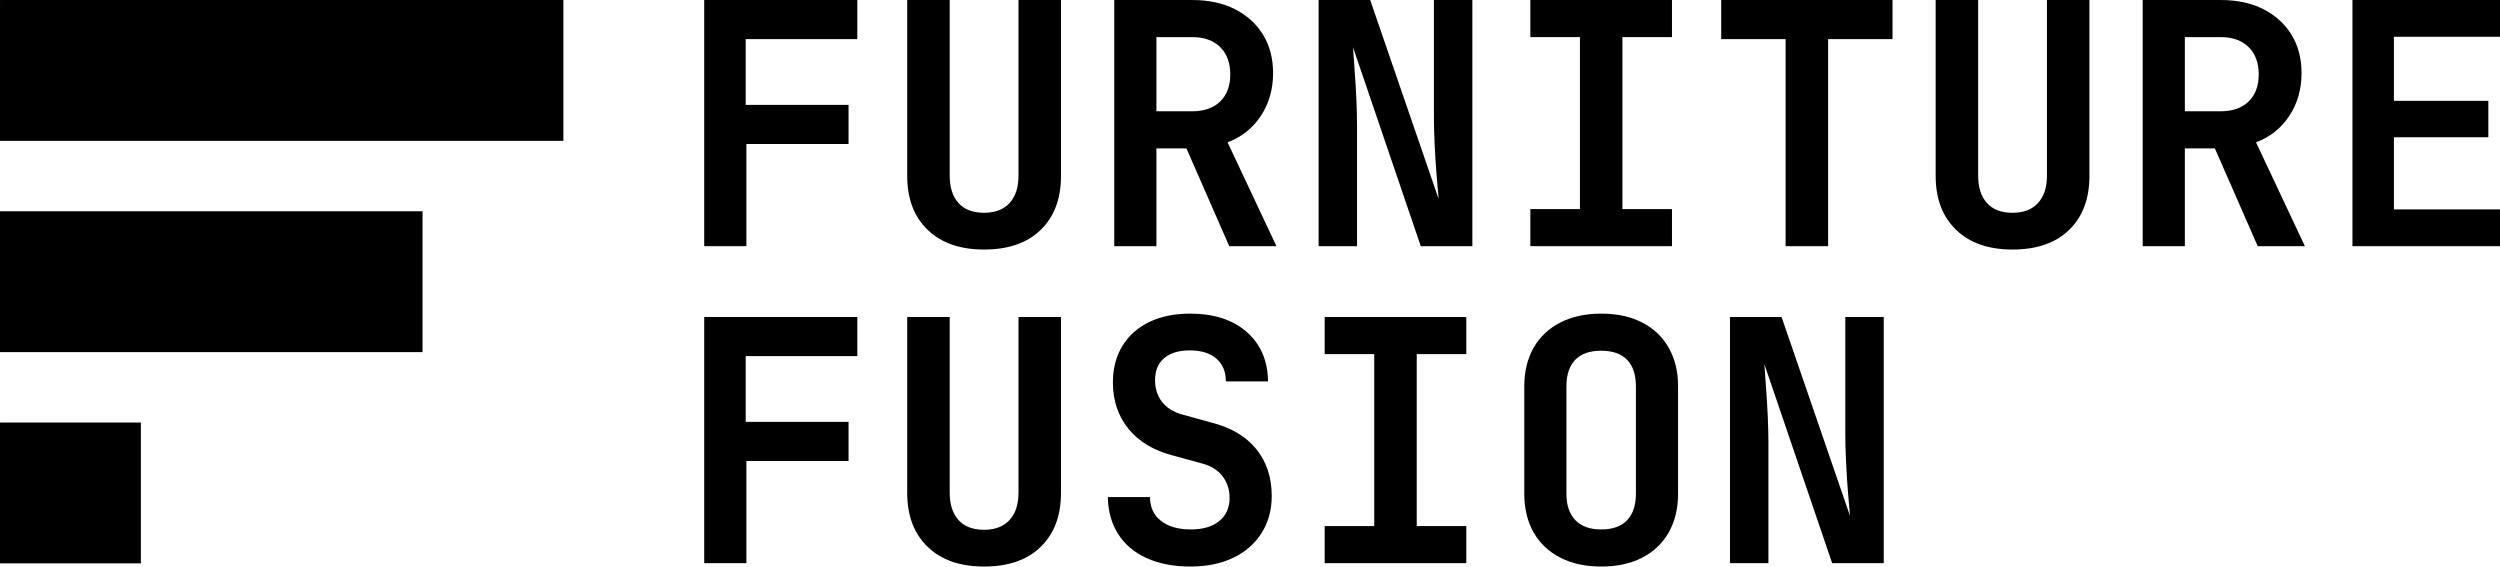
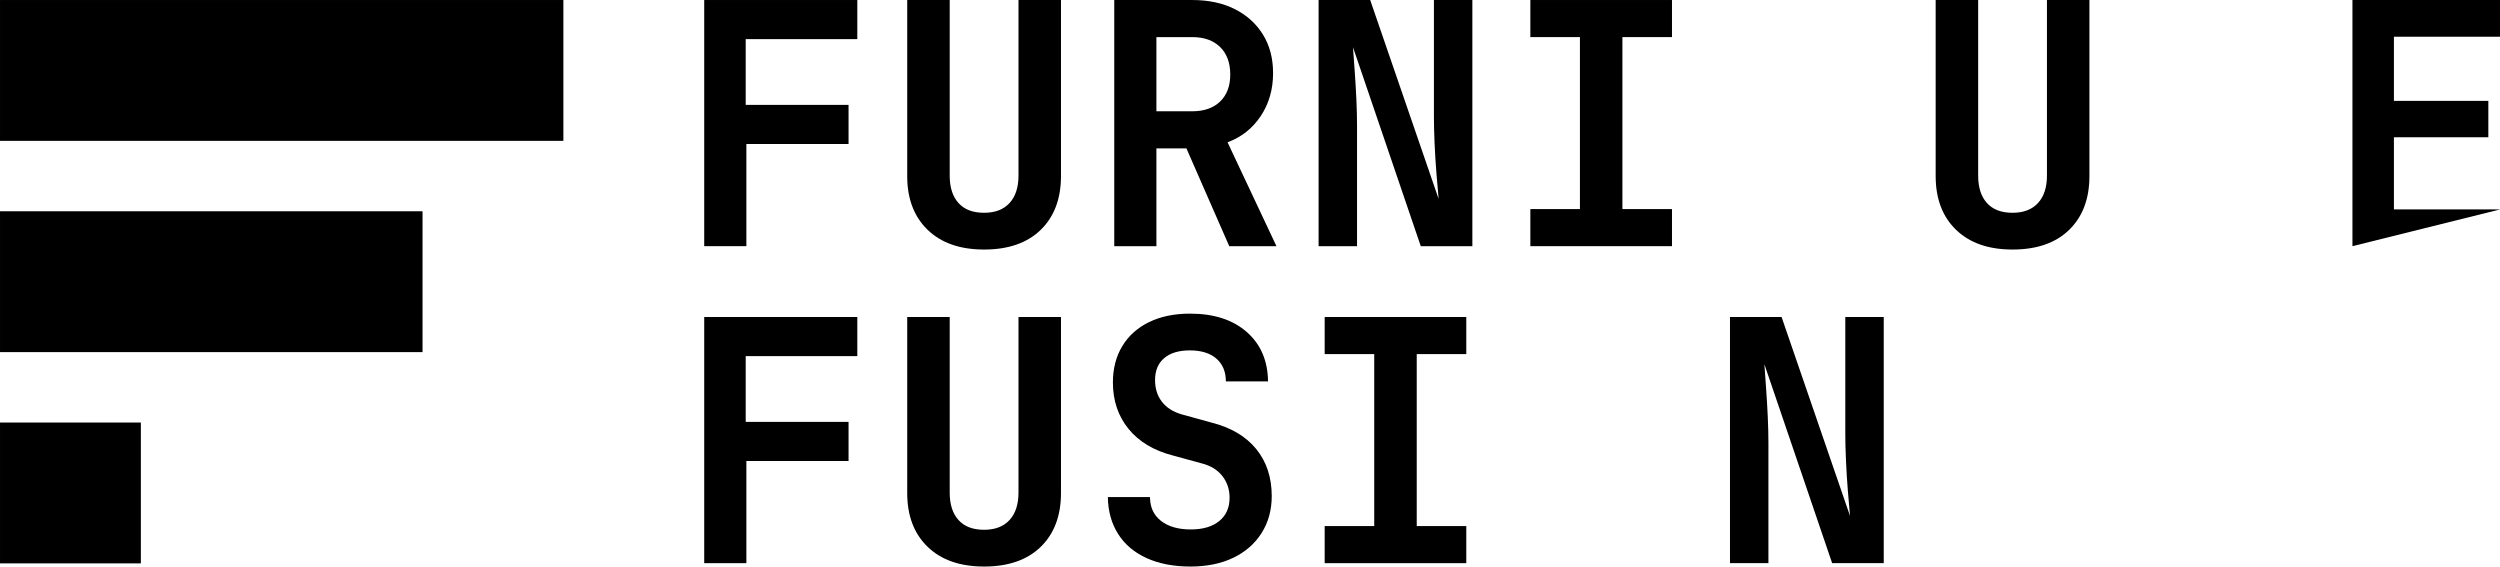
<svg xmlns="http://www.w3.org/2000/svg" width="100%" height="100%" viewBox="0 0 6290 1426" version="1.1" xml:space="preserve" style="fill-rule:evenodd;clip-rule:evenodd;stroke-linejoin:round;stroke-miterlimit:2;">
  <g transform="matrix(1,0,0,1,-356.162,-357.763)">
    <g transform="matrix(4.167,0,0,4.167,0,0)">
      <path d="M170.519,340.98L85.479,340.98L85.479,426.02L170.519,426.02L170.519,340.98ZM425.637,85.863L85.479,85.863L85.479,170.902L425.637,170.902L425.637,85.863ZM340.598,298.461L85.479,298.461L85.479,213.421L340.598,213.421L340.598,298.461Z" style="fill-rule:nonzero;" />
      <path d="M510.677,234.49L510.677,85.863L603.111,85.863L603.111,109.48L535.72,109.48L535.72,149.182L597.817,149.182L597.817,172.799L536.127,172.799L536.127,234.49L510.677,234.49Z" style="fill-rule:nonzero;" />
      <path d="M679.663,236.526C665.138,236.526 653.77,232.556 645.559,224.616C637.346,216.675 633.242,205.853 633.242,192.142L633.242,85.863L658.895,85.863L658.895,191.938C658.895,198.997 660.658,204.494 664.189,208.429C667.718,212.368 672.874,214.334 679.663,214.334C686.311,214.334 691.436,212.368 695.035,208.429C698.63,204.494 700.43,198.997 700.43,191.938L700.43,85.863L726.084,85.863L726.084,192.142C726.084,205.853 722.012,216.675 713.868,224.616C705.723,232.556 694.322,236.526 679.663,236.526Z" style="fill-rule:nonzero;" />
      <path d="M783.701,153.05L805.282,153.05C812.475,153.05 818.109,151.084 822.181,147.146C826.253,143.211 828.289,137.78 828.289,130.858C828.289,123.802 826.253,118.27 822.181,114.265C818.109,110.262 812.475,108.258 805.282,108.258L783.701,108.258L783.701,153.05ZM758.251,234.49L758.251,85.863L805.282,85.863C815.188,85.863 823.775,87.695 831.038,91.36C838.298,95.025 843.967,100.15 848.038,106.732C852.11,113.316 854.146,121.085 854.146,130.044C854.146,139.816 851.668,148.438 846.715,155.9C841.759,163.367 835.075,168.661 826.66,171.781L856.182,234.49L827.679,234.49L801.821,175.446L783.701,175.446L783.701,234.49L758.251,234.49Z" style="fill-rule:nonzero;" />
      <path d="M881.631,234.49L881.631,85.863L912.781,85.863L954.112,205.986C953.705,201.644 953.263,196.519 952.789,190.614C952.311,184.71 951.939,178.672 951.669,172.494C951.395,166.319 951.262,160.924 951.262,156.308L951.262,85.863L974.472,85.863L974.472,234.49L943.321,234.49L902.398,114.366C902.669,118.305 903.009,123.054 903.416,128.618C903.823,134.186 904.16,139.886 904.434,145.721C904.704,151.558 904.841,156.919 904.841,161.805L904.841,234.49L881.631,234.49Z" style="fill-rule:nonzero;" />
      <path d="M1009.49,234.49L1009.49,212.094L1039.42,212.094L1039.42,108.258L1009.49,108.258L1009.49,85.863L1095,85.863L1095,108.258L1065.07,108.258L1065.07,212.094L1095,212.094L1095,234.49L1009.49,234.49Z" style="fill-rule:nonzero;" />
-       <path d="M1163.61,234.49L1163.61,109.48L1124.72,109.48L1124.72,85.863L1228.15,85.863L1228.15,109.48L1189.27,109.48L1189.27,234.49L1163.61,234.49Z" style="fill-rule:nonzero;" />
      <path d="M1300.63,236.526C1286.11,236.526 1274.74,232.556 1266.53,224.616C1258.32,216.675 1254.21,205.853 1254.21,192.142L1254.21,85.863L1279.87,85.863L1279.87,191.938C1279.87,198.997 1281.63,204.494 1285.16,208.429C1288.69,212.368 1293.84,214.334 1300.63,214.334C1307.28,214.334 1312.41,212.368 1316.01,208.429C1319.6,204.494 1321.4,198.997 1321.4,191.938L1321.4,85.863L1347.05,85.863L1347.05,192.142C1347.05,205.853 1342.98,216.675 1334.84,224.616C1326.69,232.556 1315.29,236.526 1300.63,236.526Z" style="fill-rule:nonzero;" />
-       <path d="M1404.67,153.05L1426.25,153.05C1433.45,153.05 1439.08,151.084 1443.15,147.146C1447.22,143.211 1449.26,137.78 1449.26,130.858C1449.26,123.802 1447.22,118.27 1443.15,114.265C1439.08,110.262 1433.45,108.258 1426.25,108.258L1404.67,108.258L1404.67,153.05ZM1379.22,234.49L1379.22,85.863L1426.25,85.863C1436.16,85.863 1444.75,87.695 1452.01,91.36C1459.27,95.025 1464.94,100.15 1469.01,106.732C1473.08,113.316 1475.12,121.085 1475.12,130.044C1475.12,139.816 1472.64,148.438 1467.69,155.9C1462.73,163.367 1456.05,168.661 1447.63,171.781L1477.15,234.49L1448.65,234.49L1422.79,175.446L1404.67,175.446L1404.67,234.49L1379.22,234.49Z" style="fill-rule:nonzero;" />
-       <path d="M1505.86,234.49L1505.86,85.863L1595.04,85.863L1595.04,108.055L1530.9,108.055L1530.9,146.739L1587.91,146.739L1587.91,168.728L1530.9,168.728L1530.9,212.298L1595.04,212.298L1595.04,234.49L1505.86,234.49Z" style="fill-rule:nonzero;" />
+       <path d="M1505.86,234.49L1505.86,85.863L1595.04,85.863L1595.04,108.055L1530.9,108.055L1530.9,146.739L1587.91,146.739L1587.91,168.728L1530.9,168.728L1530.9,212.298L1595.04,212.298L1505.86,234.49Z" style="fill-rule:nonzero;" />
      <path d="M510.677,425.89L510.677,277.262L603.111,277.262L603.111,300.879L535.72,300.879L535.72,340.581L597.817,340.581L597.817,364.199L536.127,364.199L536.127,425.89L510.677,425.89Z" style="fill-rule:nonzero;" />
      <path d="M679.663,427.926C665.138,427.926 653.77,423.955 645.559,416.015C637.346,408.074 633.242,397.252 633.242,383.541L633.242,277.262L658.895,277.262L658.895,383.337C658.895,390.397 660.658,395.894 664.189,399.829C667.718,403.768 672.874,405.733 679.663,405.733C686.311,405.733 691.436,403.768 695.035,399.829C698.63,395.894 700.43,390.397 700.43,383.337L700.43,277.262L726.084,277.262L726.084,383.541C726.084,397.252 722.012,408.074 713.868,416.015C705.723,423.955 694.322,427.926 679.663,427.926Z" style="fill-rule:nonzero;" />
      <path d="M804.264,427.926C794.085,427.926 785.26,426.227 777.797,422.836C770.33,419.444 764.595,414.59 760.593,408.278C756.587,401.967 754.516,394.535 754.383,385.984L779.833,385.984C779.833,392.092 782.037,396.877 786.449,400.338C790.858,403.799 796.865,405.529 804.468,405.529C811.798,405.529 817.53,403.834 821.672,400.44C825.811,397.049 827.882,392.365 827.882,386.392C827.882,381.371 826.422,376.994 823.505,373.259C820.584,369.527 816.41,366.982 810.983,365.624L793.881,360.941C782.206,357.957 773.216,352.594 766.904,344.857C760.593,337.12 757.436,327.755 757.436,316.76C757.436,308.346 759.336,301.016 763.138,294.772C766.935,288.529 772.331,283.71 779.323,280.315C786.312,276.925 794.558,275.226 804.06,275.226C818.446,275.226 829.848,278.926 838.265,286.322C846.68,293.722 850.956,303.663 851.093,316.149L825.642,316.149C825.642,310.315 823.74,305.733 819.941,302.406C816.14,299.082 810.779,297.418 803.857,297.418C797.205,297.418 792.049,298.981 788.384,302.101C784.719,305.225 782.887,309.634 782.887,315.335C782.887,320.495 784.276,324.872 787.06,328.467C789.841,332.065 793.881,334.61 799.175,336.102L816.888,340.988C828.696,343.976 837.721,349.305 843.967,356.971C850.208,364.641 853.332,374.108 853.332,385.373C853.332,393.791 851.296,401.223 847.224,407.667C843.152,414.116 837.451,419.105 830.122,422.632C822.792,426.16 814.171,427.926 804.264,427.926Z" style="fill-rule:nonzero;" />
      <path d="M885.296,425.89L885.296,403.493L915.224,403.493L915.224,299.657L885.296,299.657L885.296,277.262L970.807,277.262L970.807,299.657L940.879,299.657L940.879,403.493L970.807,403.493L970.807,425.89L885.296,425.89Z" style="fill-rule:nonzero;" />
-       <path d="M1052.24,405.529C1059.17,405.529 1064.39,403.665 1067.92,399.931C1071.45,396.199 1073.22,390.87 1073.22,383.948L1073.22,319.203C1073.22,312.148 1071.45,306.783 1067.92,303.119C1064.39,299.454 1059.17,297.622 1052.24,297.622C1045.32,297.622 1040.1,299.454 1036.57,303.119C1033.04,306.783 1031.27,312.148 1031.27,319.203L1031.27,383.948C1031.27,390.87 1033.07,396.199 1036.67,399.931C1040.26,403.665 1045.46,405.529 1052.24,405.529ZM1052.24,427.926C1042.74,427.926 1034.5,426.125 1027.51,422.53C1020.52,418.936 1015.16,413.846 1011.42,407.26C1007.69,400.679 1005.82,392.906 1005.82,383.948L1005.82,319.203C1005.82,310.245 1007.69,302.477 1011.42,295.891C1015.16,289.309 1020.52,284.219 1027.51,280.621C1034.5,277.026 1042.74,275.226 1052.24,275.226C1061.88,275.226 1070.16,277.026 1077.08,280.621C1084.01,284.219 1089.33,289.309 1093.07,295.891C1096.8,302.477 1098.67,310.178 1098.67,319L1098.67,383.948C1098.67,392.906 1096.8,400.679 1093.07,407.26C1089.33,413.846 1084.01,418.936 1077.08,422.53C1070.16,426.125 1061.88,427.926 1052.24,427.926Z" style="fill-rule:nonzero;" />
      <path d="M1130.02,425.89L1130.02,277.262L1161.17,277.262L1202.5,397.386C1202.09,393.043 1201.65,387.918 1201.18,382.014C1200.7,376.109 1200.33,370.071 1200.06,363.894C1199.78,357.719 1199.65,352.323 1199.65,347.707L1199.65,277.262L1222.86,277.262L1222.86,425.89L1191.71,425.89L1150.79,305.766C1151.06,309.704 1151.4,314.454 1151.8,320.018C1152.21,325.585 1152.55,331.285 1152.82,337.12C1153.09,342.958 1153.23,348.318 1153.23,353.204L1153.23,425.89L1130.02,425.89Z" style="fill-rule:nonzero;" />
    </g>
  </g>
</svg>